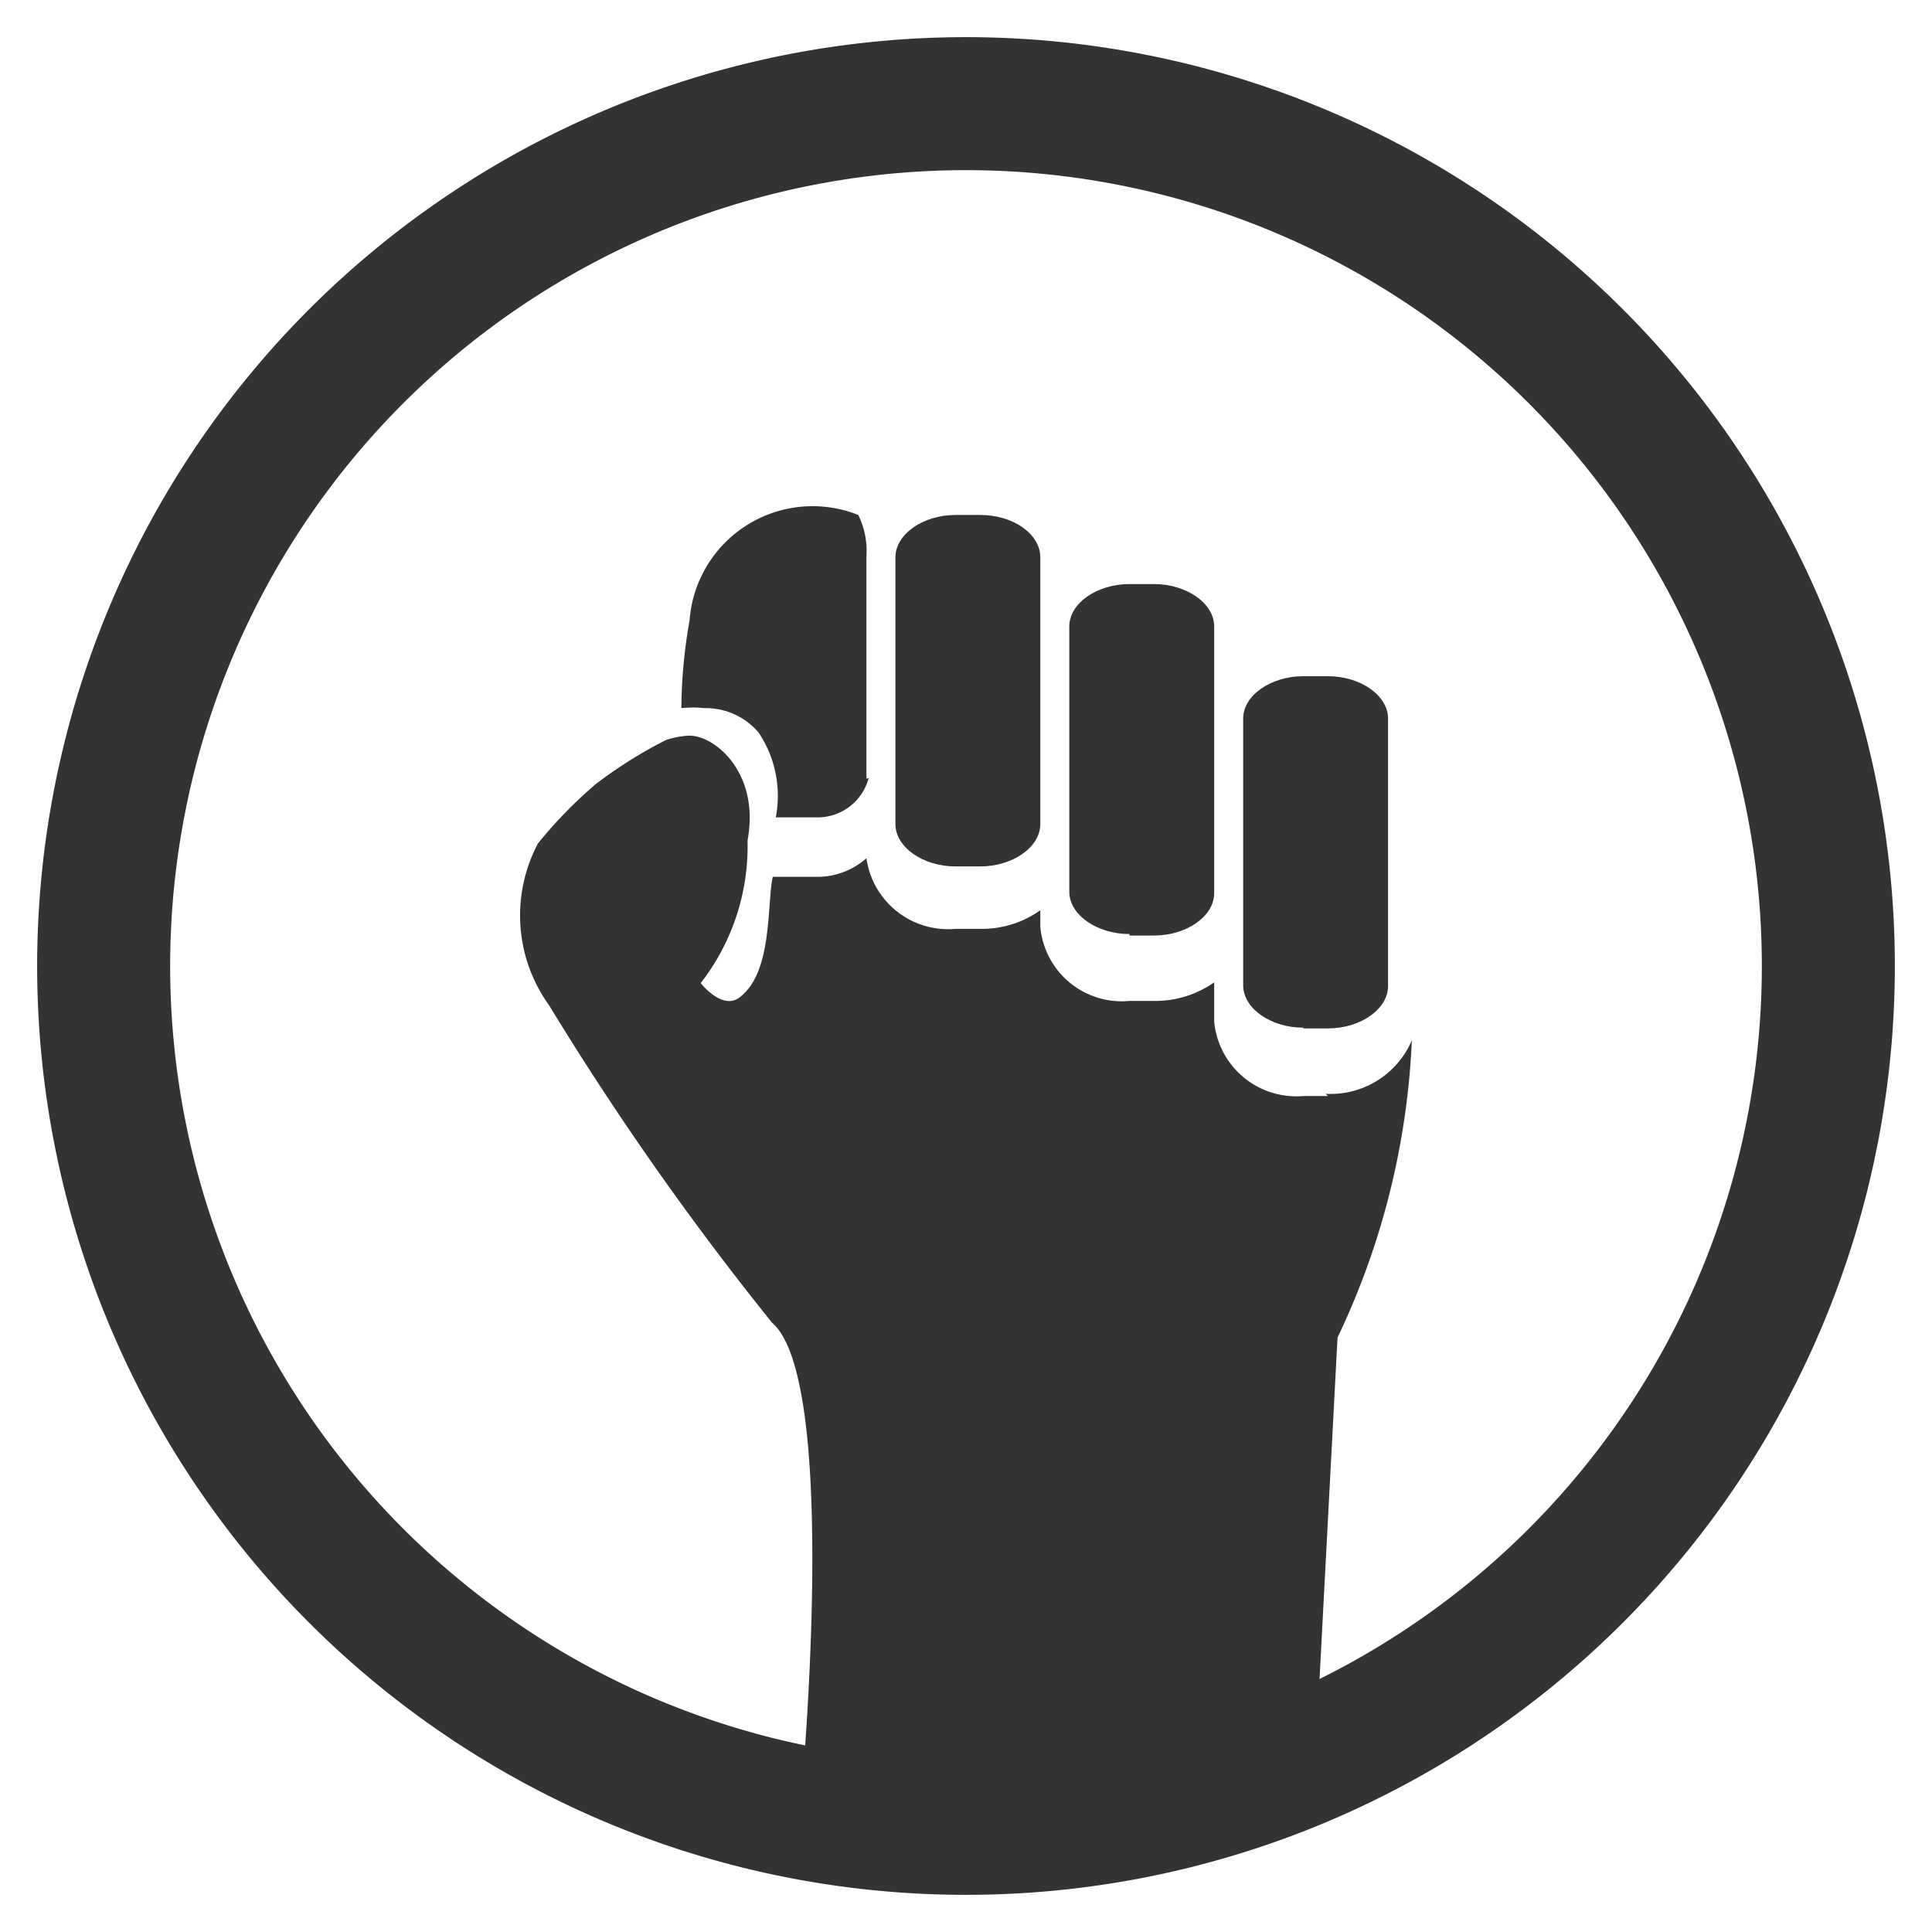
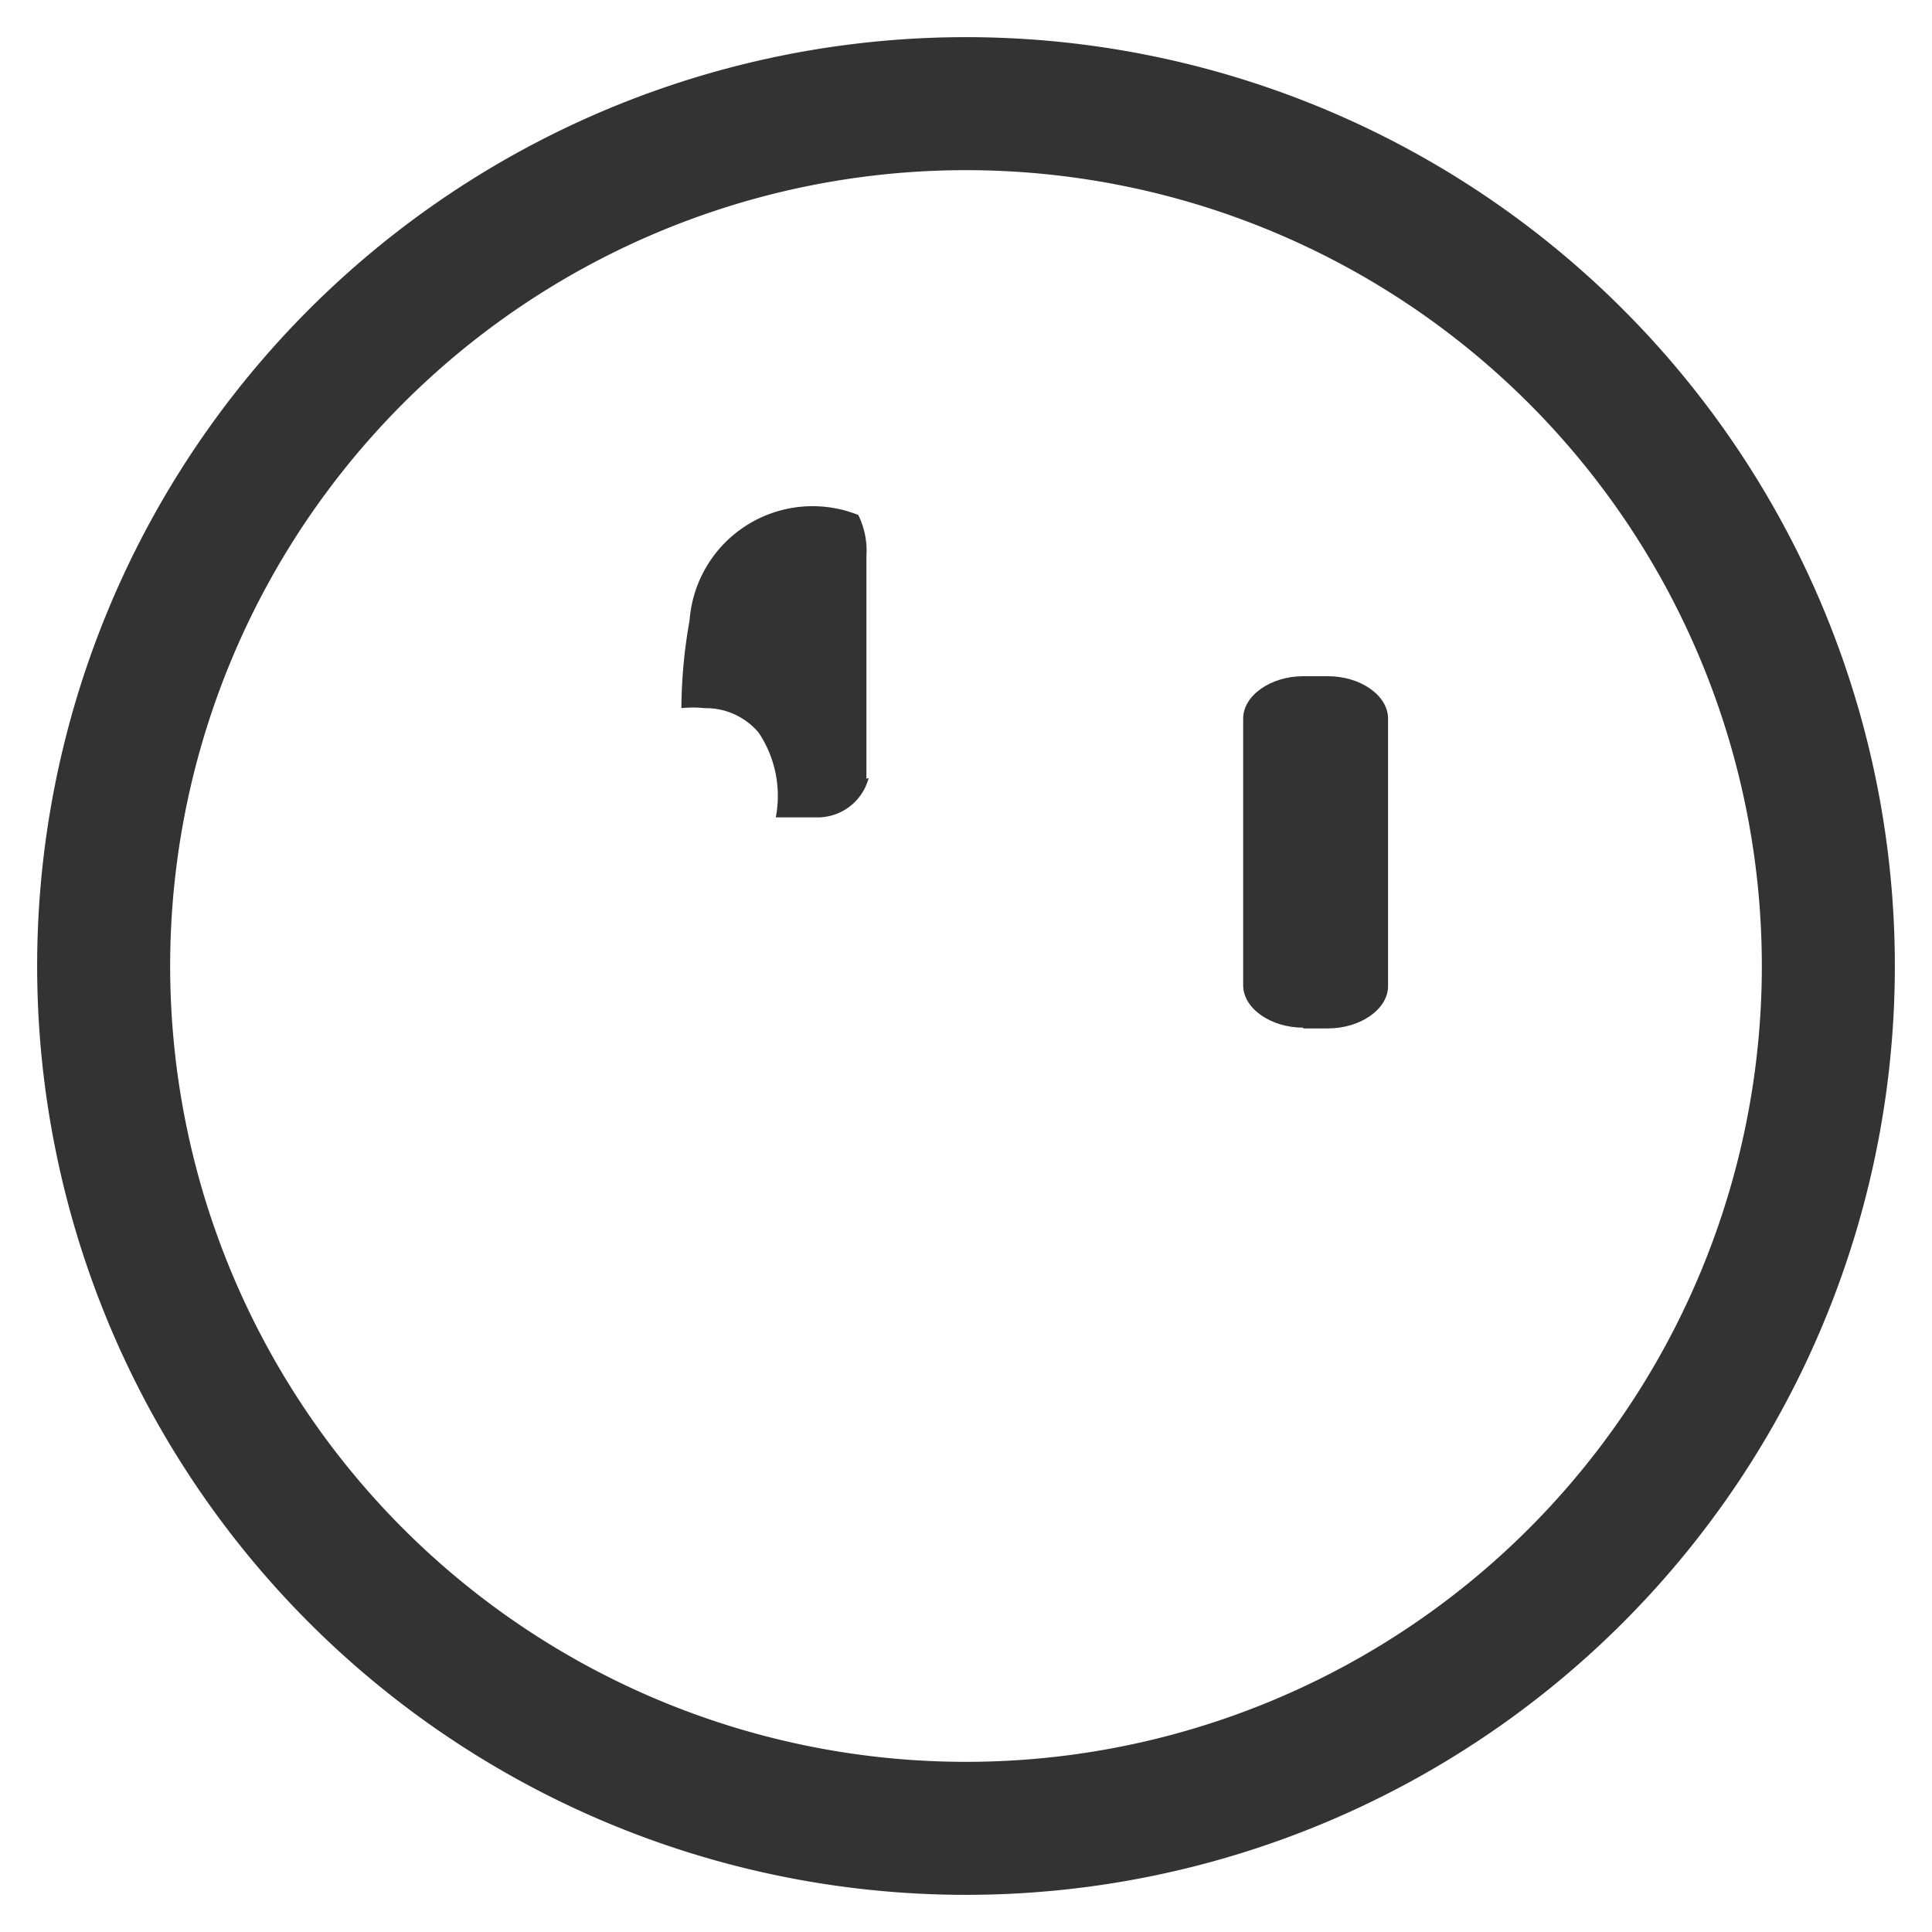
<svg xmlns="http://www.w3.org/2000/svg" id="Capa_1" data-name="Capa 1" viewBox="0 0 26 26">
  <defs>
    <style>.cls-1{fill:#333;}</style>
  </defs>
  <title>Mesa de trabajo 1 copia 6</title>
  <g id="_Grupo_" data-name="&lt;Grupo&gt;">
-     <path id="_Trazado_compuesto_" data-name="&lt;Trazado compuesto&gt;" class="cls-1" d="M13,.5A12.5,12.5,0,1,0,25.5,13,12.5,12.5,0,0,0,13,.5Zm0,23.21A10.71,10.71,0,1,1,23.71,13,10.71,10.71,0,0,1,13,23.71Z" />
+     <path id="_Trazado_compuesto_" data-name="&lt;Trazado compuesto&gt;" class="cls-1" d="M13,.5A12.5,12.5,0,1,0,25.5,13,12.5,12.5,0,0,0,13,.5Zm0,23.21A10.71,10.71,0,1,1,23.71,13,10.71,10.71,0,0,1,13,23.71" />
    <g id="_Grupo_2" data-name="&lt;Grupo&gt;">
      <path id="_Trazado_compuesto_2" data-name="&lt;Trazado compuesto&gt;" class="cls-1" d="M11.66,10.48v-3a1.08,1.08,0,0,0-.11-.55A1.66,1.66,0,0,0,9.28,8.35a6.84,6.84,0,0,0-.11,1.18,1.44,1.44,0,0,1,.31,0,.93.93,0,0,1,.73.33A1.53,1.53,0,0,1,10.44,11H11a.71.71,0,0,0,.69-.53Zm0,0" />
-       <path id="_Trazado_" data-name="&lt;Trazado&gt;" class="cls-1" d="M17.87,14.75h-.33a1.11,1.11,0,0,1-1.2-1v-.53a1.38,1.38,0,0,1-.81.25H15.2a1.1,1.1,0,0,1-1.2-1v-.22a1.36,1.36,0,0,1-.81.25h-.33a1.11,1.11,0,0,1-1.2-.95,1,1,0,0,1-.68.25h-.58c-.08.34,0,1.25-.42,1.6-.24.23-.55-.17-.55-.17a3,3,0,0,0,.63-1.92c.17-.91-.44-1.41-.78-1.41a1.1,1.1,0,0,0-.32.06,6.06,6.06,0,0,0-.94.59,6,6,0,0,0-.78.8v0a2.07,2.07,0,0,0,.15,2.18,40,40,0,0,0,3,4.27c.92.79.39,6.39.39,6.39l6.89.07L18,18a10.3,10.3,0,0,0,1-4,1.19,1.19,0,0,1-1.16.72Z" />
      <path id="_Trazado_compuesto_3" data-name="&lt;Trazado compuesto&gt;" class="cls-1" d="M17.54,13.84h.33c.44,0,.81-.26.81-.57V9.67c0-.31-.37-.57-.81-.57h-.33c-.44,0-.81.26-.81.57v3.59c0,.31.37.57.81.57Zm0,0" />
-       <path id="_Trazado_compuesto_4" data-name="&lt;Trazado compuesto&gt;" class="cls-1" d="M12.86,11.66h.33c.44,0,.81-.26.81-.57V7.5c0-.31-.36-.57-.81-.57h-.33c-.44,0-.81.26-.81.57v3.59c0,.31.37.57.81.57Zm0,0" />
-       <path id="_Trazado_compuesto_5" data-name="&lt;Trazado compuesto&gt;" class="cls-1" d="M15.2,12.59h.33c.44,0,.81-.26.81-.57V8.43c0-.31-.37-.57-.81-.57H15.2c-.44,0-.81.26-.81.57V12c0,.31.37.57.81.57Zm0,0" />
    </g>
  </g>
</svg>